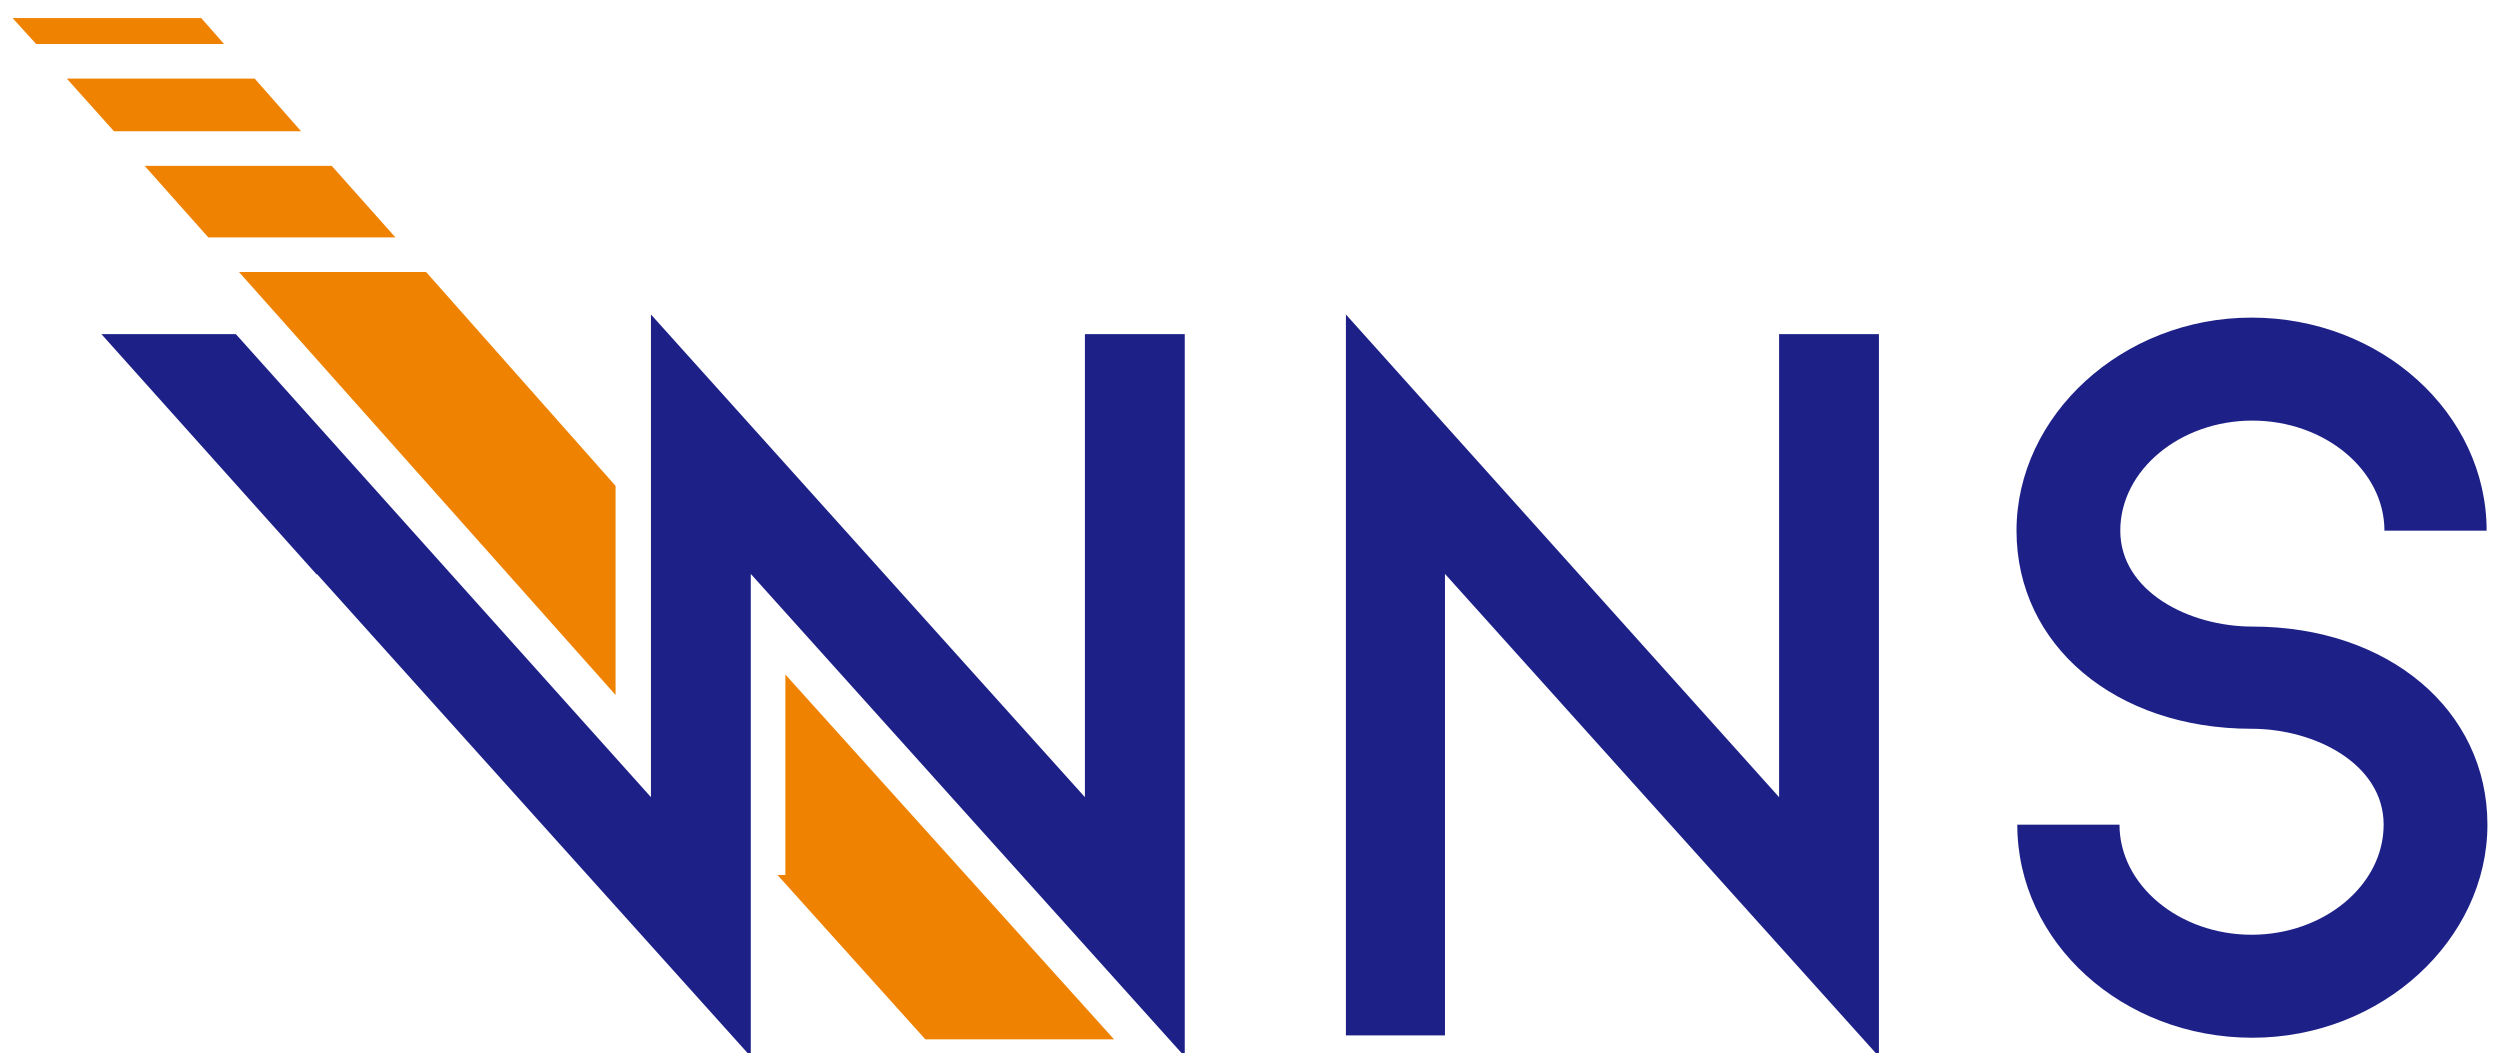
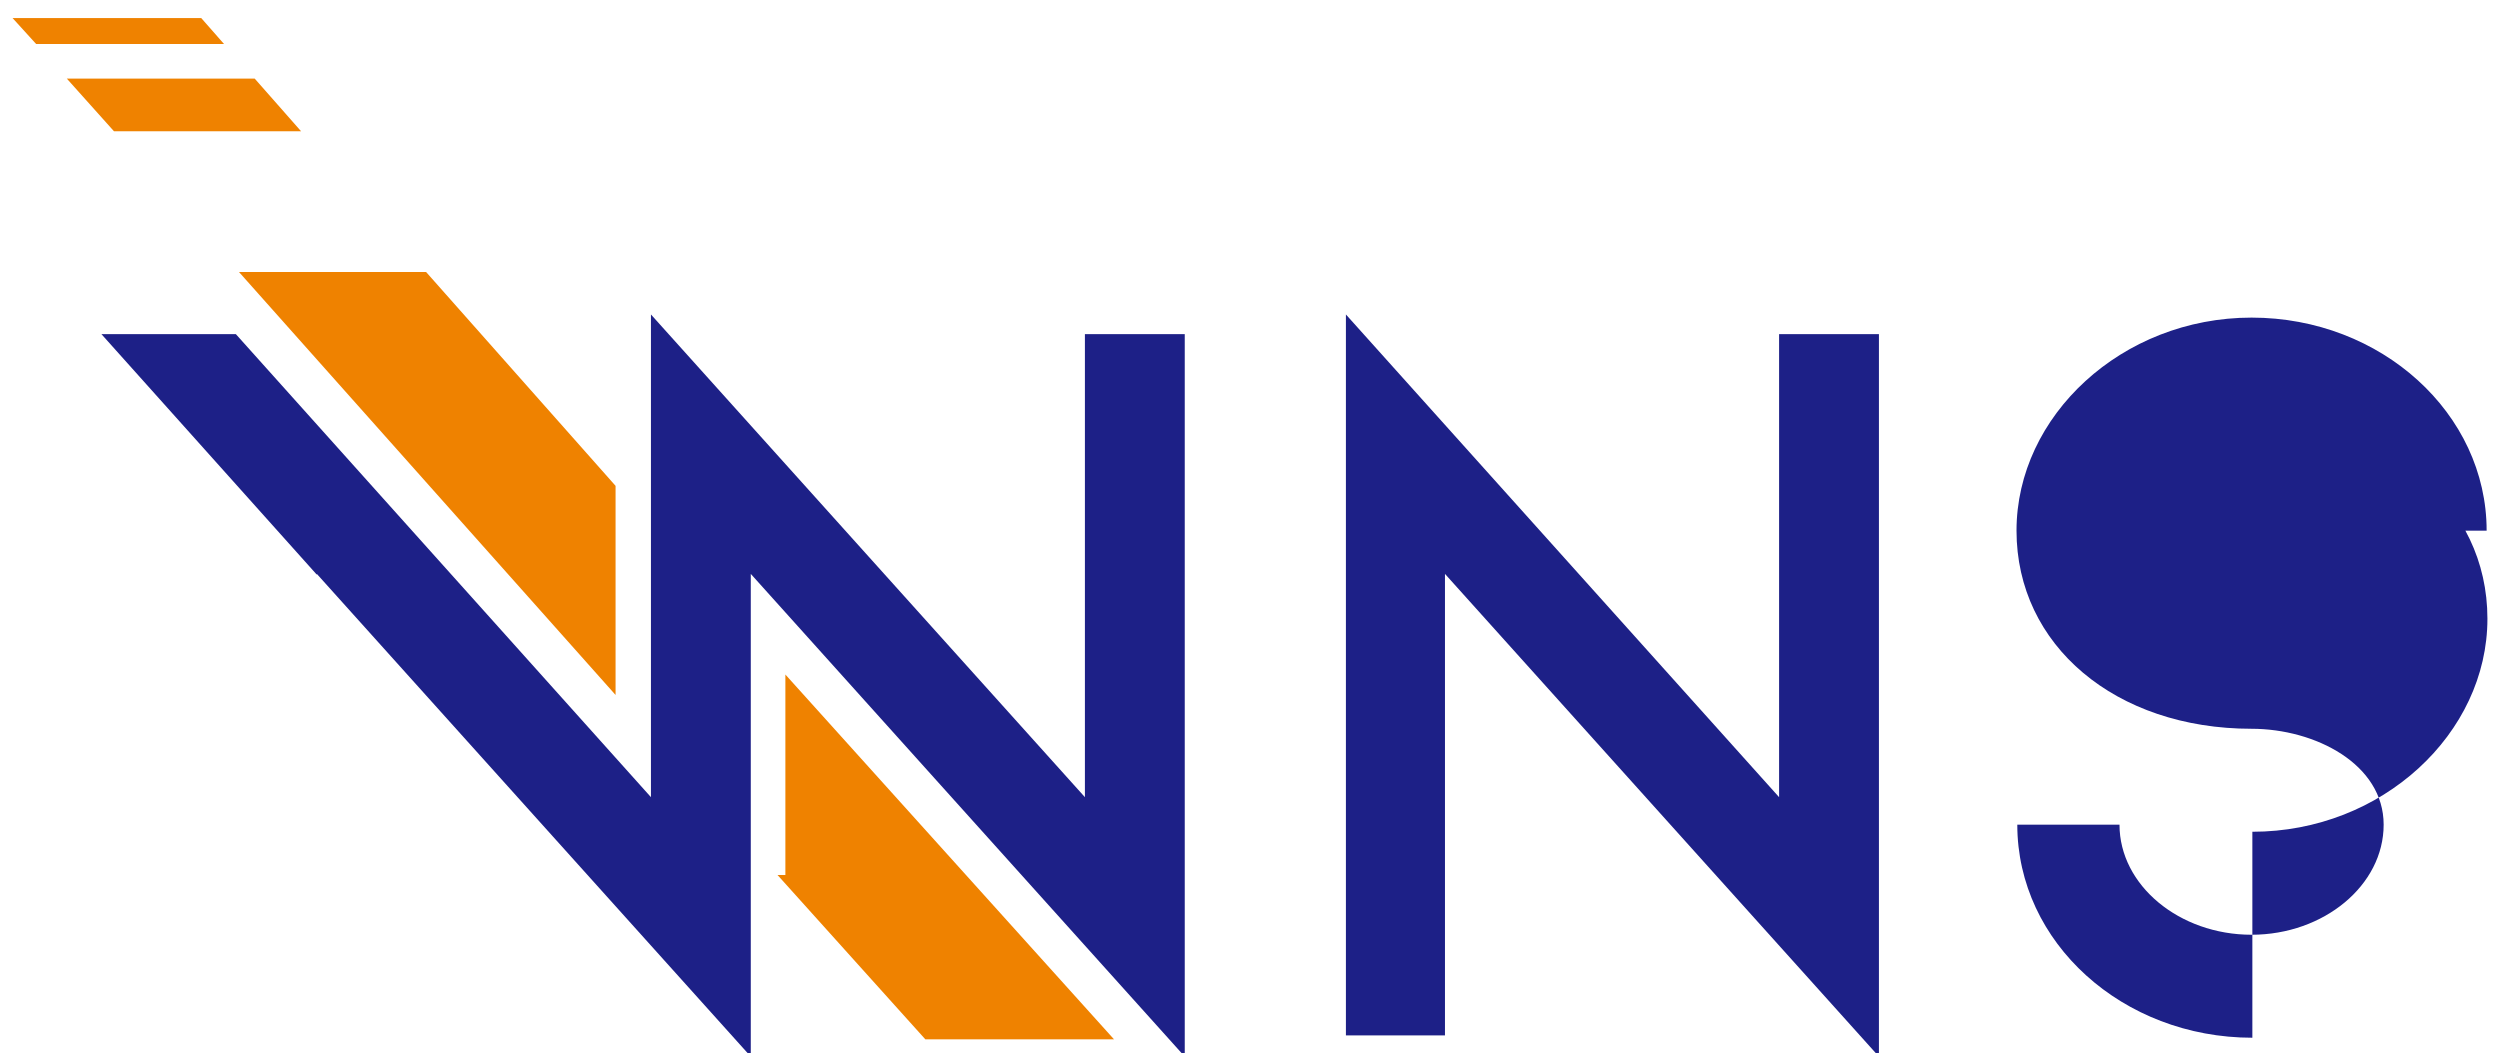
<svg xmlns="http://www.w3.org/2000/svg" id="_レイヤー_1" data-name="レイヤー_1" version="1.1" viewBox="0 0 318 134">
  <defs>
    <style>
      .st0 {
        fill: #1d2087;
      }

      .st1 {
        fill: #ef8200;
      }
    </style>
  </defs>
-   <path class="st0" d="M286.5,132c-16.5,0-29.9-12.1-29.9-27.1h13c0,7.7,7.6,14,16.8,14s16.8-6.3,16.8-14-8.7-12.2-16.8-12.2c-17.3,0-29.9-10.6-29.9-25.2s13.4-27.1,29.9-27.1,29.9,12.2,29.9,27.1h-13c0-7.7-7.6-14-16.8-14s-16.8,6.3-16.8,14,8.7,12.2,16.8,12.2c17.3,0,29.9,10.6,29.9,25.2s-13.4,27.1-29.9,27.1Z" />
+   <path class="st0" d="M286.5,132c-16.5,0-29.9-12.1-29.9-27.1h13c0,7.7,7.6,14,16.8,14s16.8-6.3,16.8-14-8.7-12.2-16.8-12.2c-17.3,0-29.9-10.6-29.9-25.2s13.4-27.1,29.9-27.1,29.9,12.2,29.9,27.1h-13c0-7.7-7.6-14-16.8-14c17.3,0,29.9,10.6,29.9,25.2s-13.4,27.1-29.9,27.1Z" />
  <polygon class="st0" points="239 134.4 183.8 73 183.8 131.7 171.2 131.7 171.2 40 226.3 101.4 226.3 42.5 239 42.5 239 134.4" />
  <polygon class="st0" points="138 42.5 138 101.4 82.8 40 82.8 56.5 82.8 101.4 30 42.5 12.9 42.5 40.3 73.1 40.3 73 95.5 134.4 95.5 117.9 95.5 73 150.7 134.4 150.7 42.5 138 42.5" />
  <g>
    <polygon class="st1" points="99.9 85.8 99.9 111.3 98.9 111.3 117.7 132.2 141.7 132.2 99.9 85.8" />
    <polygon class="st1" points="54.2 34.6 30.4 34.6 78.3 88.4 78.3 61.8 54.2 34.6" />
-     <polygon class="st1" points="18.4 21.1 26.5 30.2 50.3 30.2 42.2 21.1 18.4 21.1" />
    <polygon class="st1" points="8.5 10 14.5 16.7 38.3 16.7 32.4 10 8.5 10" />
    <polygon class="st1" points="1.6 2.3 4.6 5.6 28.5 5.6 25.6 2.3 1.6 2.3" />
  </g>
</svg>